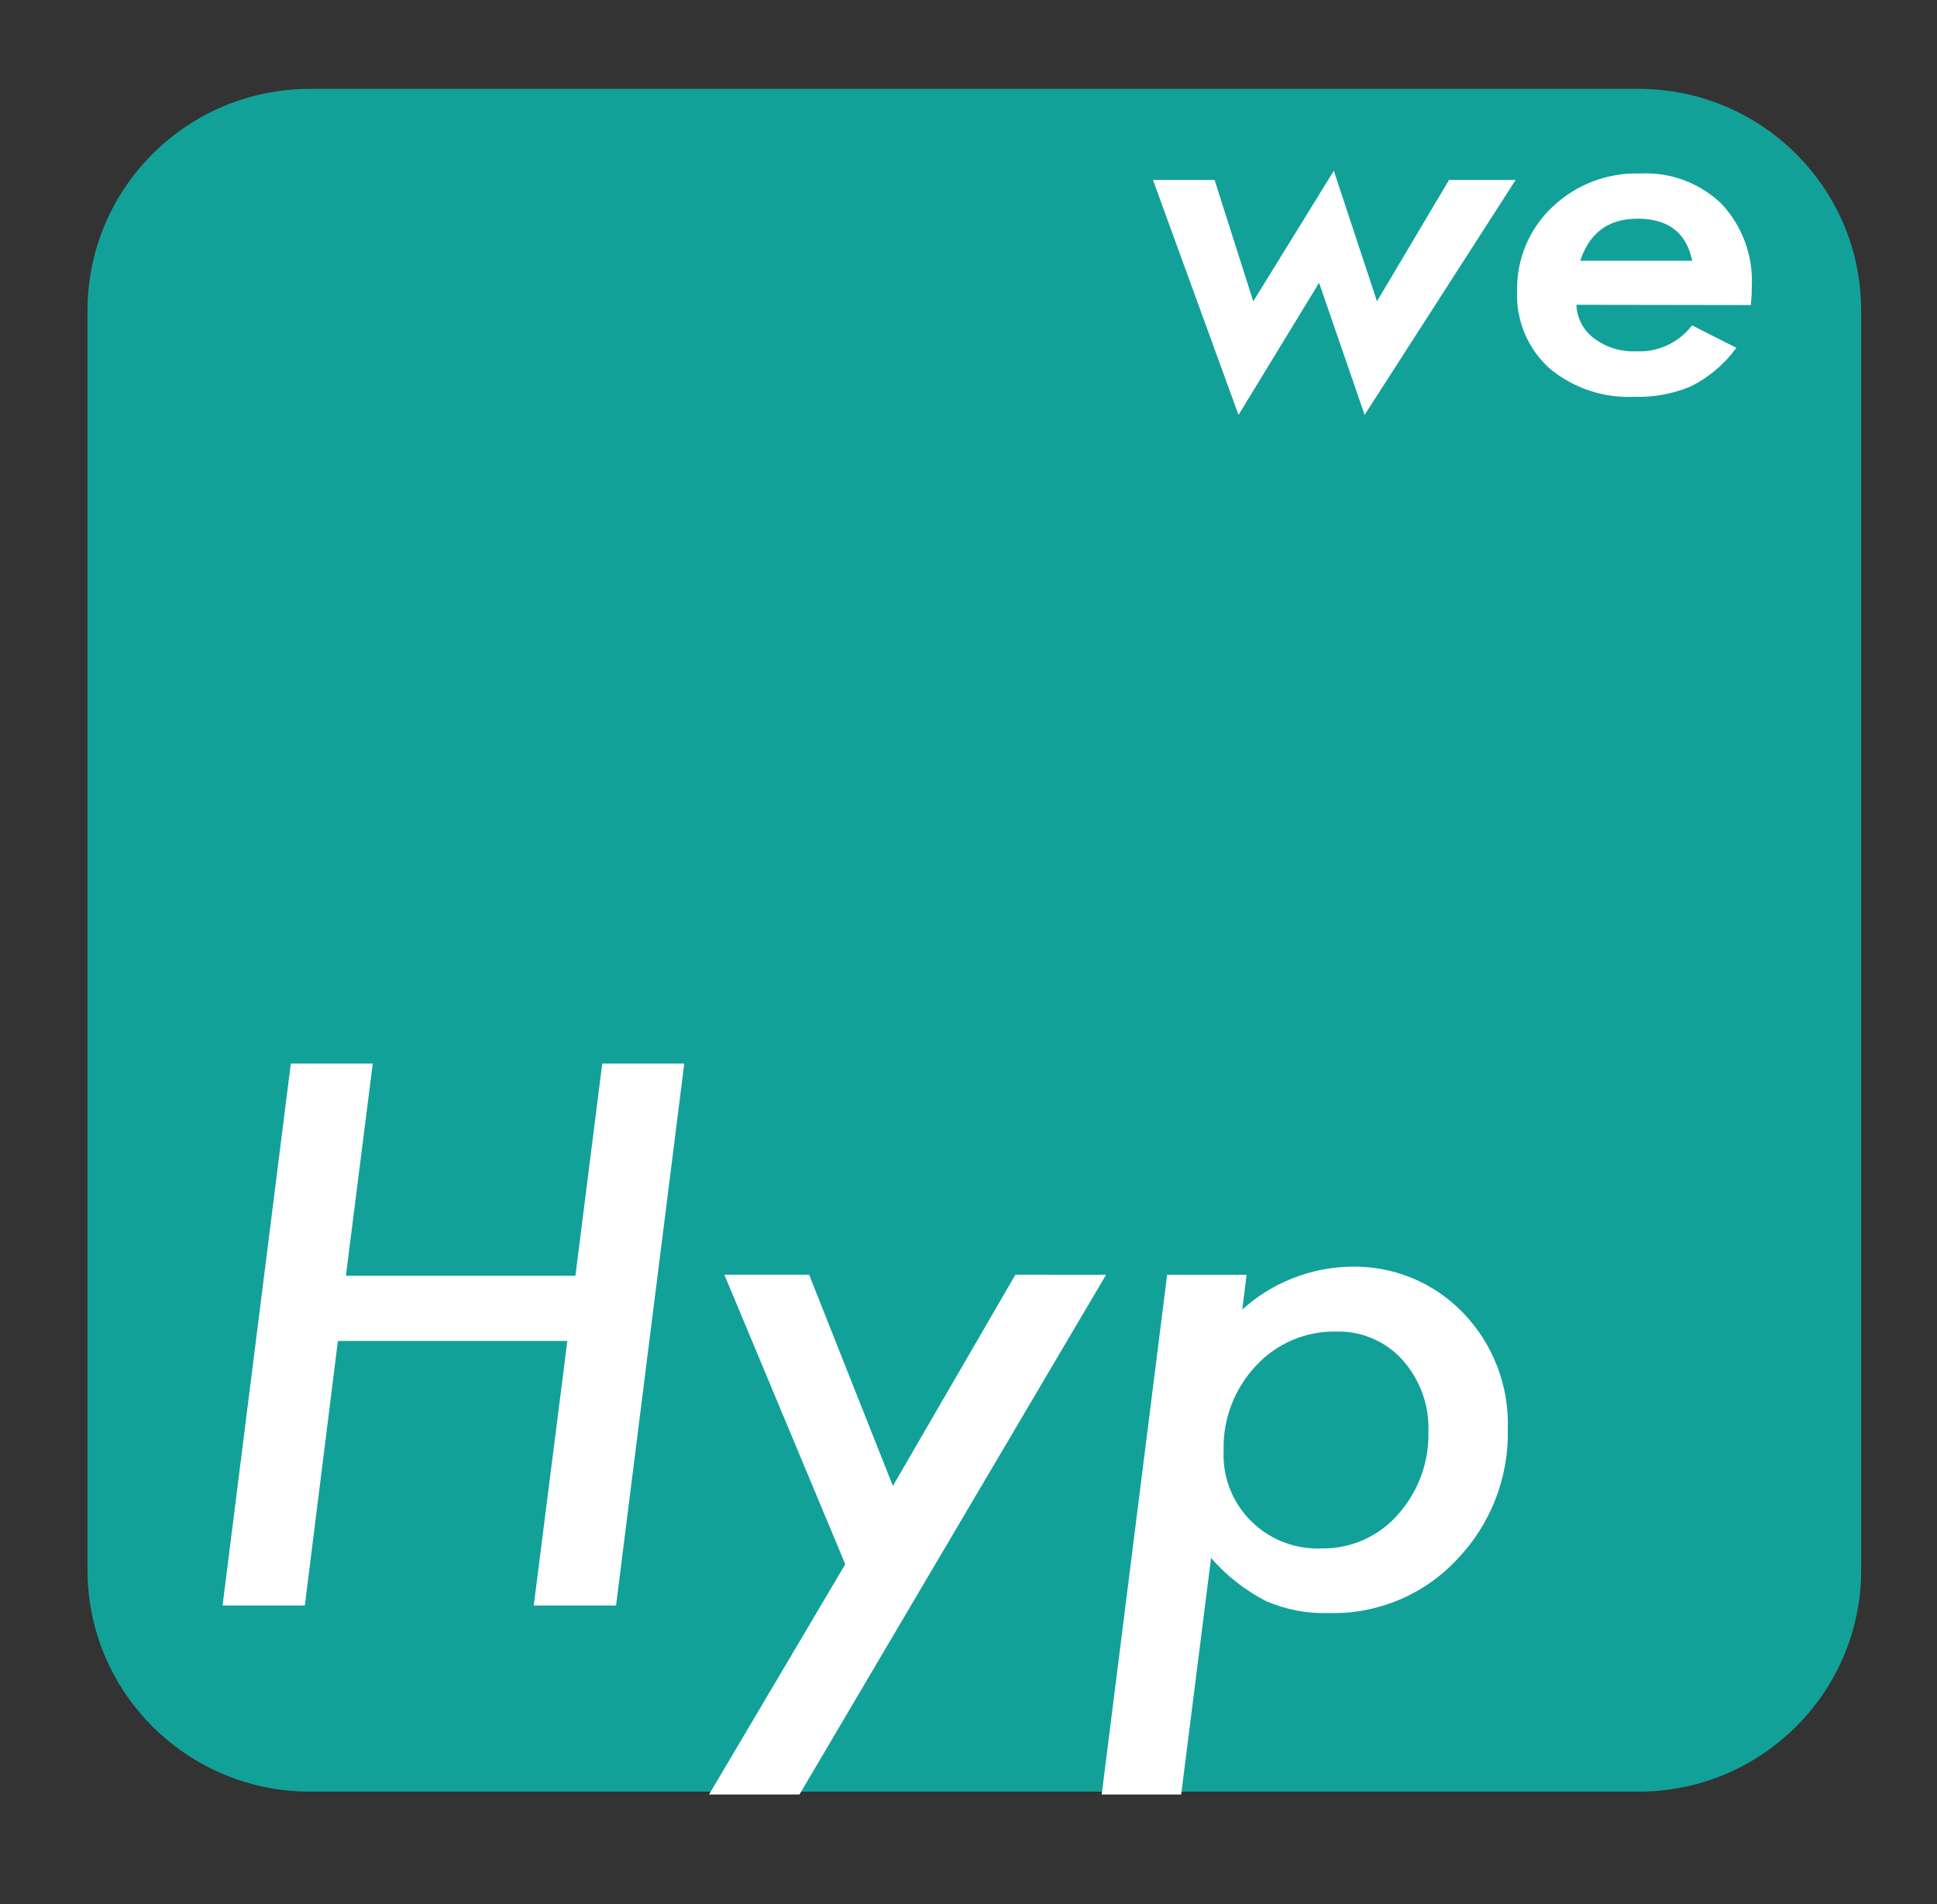
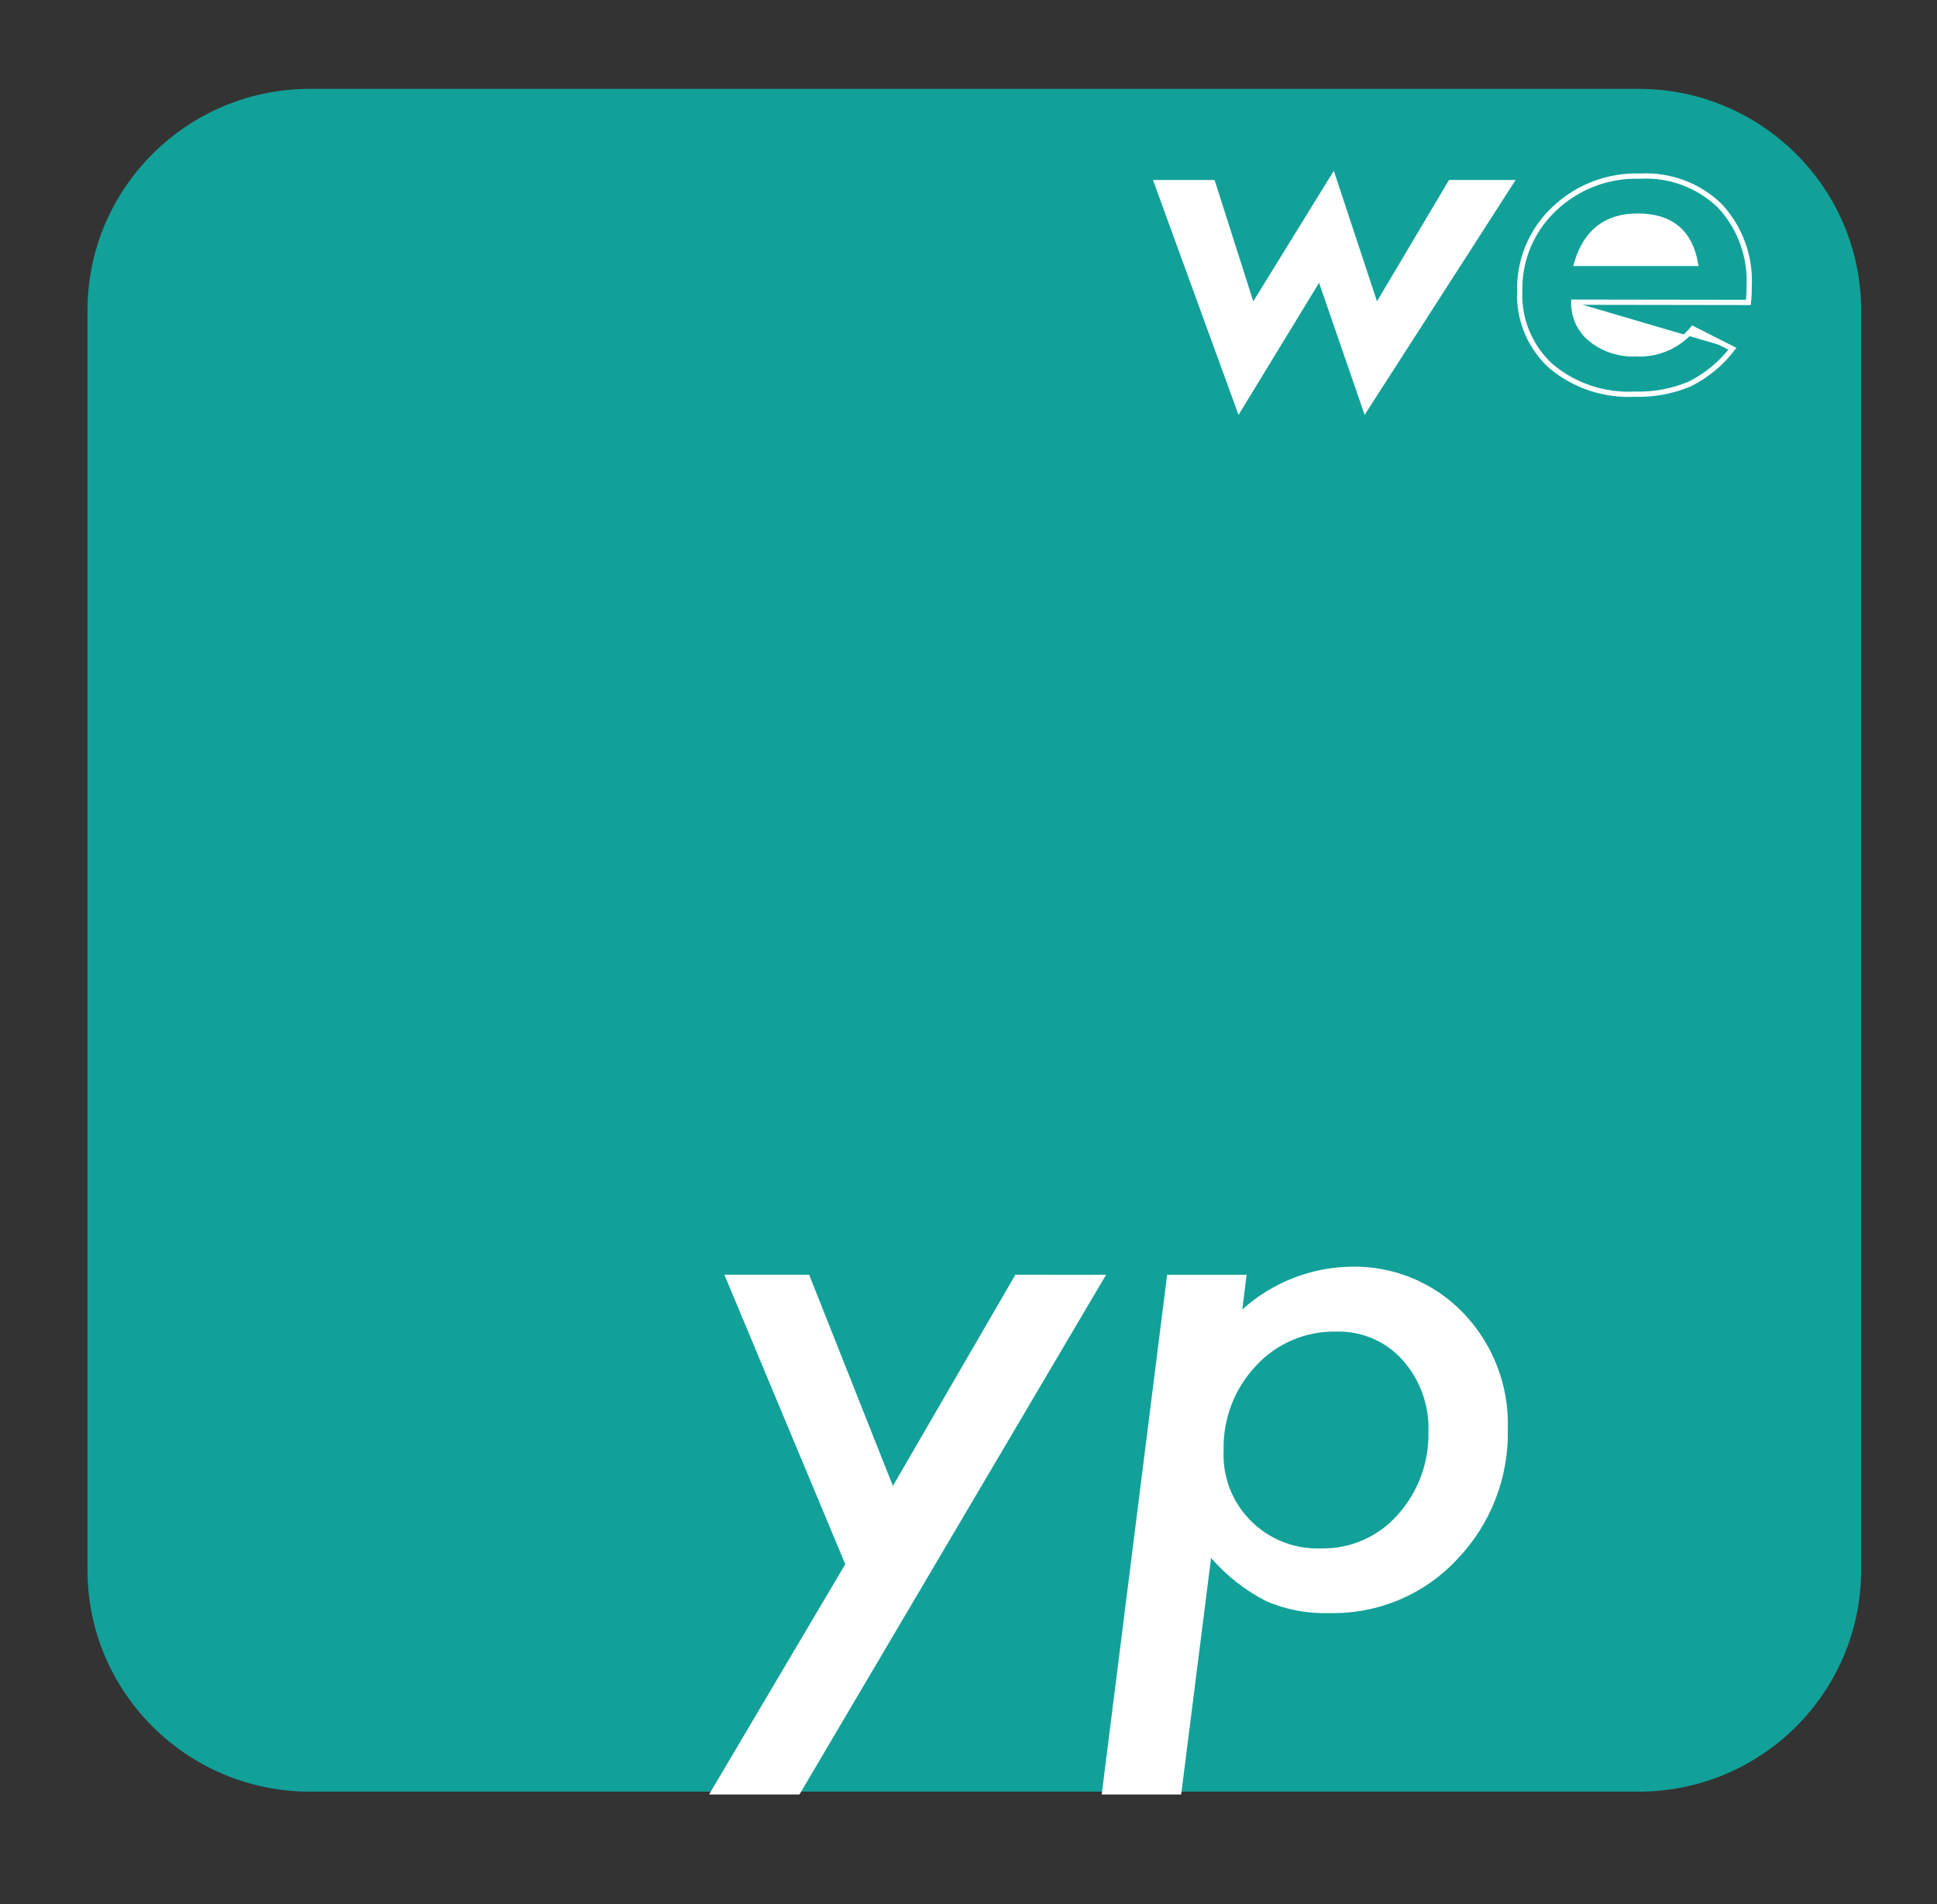
<svg xmlns="http://www.w3.org/2000/svg" width="233" height="229" xml:space="preserve" overflow="hidden">
  <rect width="100%" height="100%" fill="#333333" stroke="none" />
  <g transform="translate(-523 -247)">
    <path d="M71.411 48.43 230.58 48.43C245.307 48.43 257.247 60.37 257.247 75.097L257.247 226.556C257.247 241.284 245.307 253.223 230.58 253.223L71.411 253.223C56.684 253.223 44.744 241.284 44.744 226.556L44.744 75.097C44.744 60.37 56.684 48.43 71.411 48.43Z" fill="#12A199" fill-rule="evenodd" transform="matrix(1.004 0 0 1 488.602 209.257)" />
    <path d="M215.273 59.704 197.842 86.92 192.379 71.018 182.721 86.92 172.848 59.704 179.551 59.704 184.323 74.736 193.98 59.02 199.155 74.736 208.047 59.704 215.273 59.704Z" fill="#FFFFFF" fill-rule="evenodd" transform="matrix(1.004 0 0 1 488.602 209.257)" />
    <path d="M215.273 59.704 197.842 86.92 192.379 71.018 182.721 86.92 172.848 59.704 179.551 59.704 184.323 74.736 193.98 59.02 199.155 74.736 208.047 59.704 215.273 59.704Z" stroke="#FFFFFF" stroke-width="0.629" fill="none" transform="matrix(1.004 0 0 1 488.602 209.257)" />
-     <path d="M222.813 74.085C222.773 75.813 223.536 77.464 224.881 78.551 226.395 79.761 228.296 80.385 230.232 80.305 232.868 80.454 235.413 79.325 237.073 77.272L241.82 79.686C240.464 81.464 238.723 82.91 236.726 83.918 234.637 84.803 232.38 85.223 230.112 85.149 226.46 85.338 222.874 84.133 220.077 81.778 217.56 79.471 216.193 76.168 216.342 72.757 216.253 69.03 217.747 65.438 220.455 62.875 223.222 60.219 226.945 58.794 230.78 58.924 234.31 58.734 237.759 60.024 240.3 62.481 242.711 65.079 243.983 68.532 243.832 72.073 243.837 72.756 243.807 73.438 243.744 74.117L222.813 74.085ZM237.394 69.424C236.718 65.627 234.406 63.728 230.458 63.728 226.703 63.728 224.27 65.627 223.159 69.424L237.394 69.424Z" fill="#FFFFFF" fill-rule="evenodd" transform="matrix(1.004 0 0 1 488.602 209.257)" />
+     <path d="M222.813 74.085C222.773 75.813 223.536 77.464 224.881 78.551 226.395 79.761 228.296 80.385 230.232 80.305 232.868 80.454 235.413 79.325 237.073 77.272L241.82 79.686L222.813 74.085ZM237.394 69.424C236.718 65.627 234.406 63.728 230.458 63.728 226.703 63.728 224.27 65.627 223.159 69.424L237.394 69.424Z" fill="#FFFFFF" fill-rule="evenodd" transform="matrix(1.004 0 0 1 488.602 209.257)" />
    <path d="M222.813 74.085C222.773 75.813 223.536 77.464 224.881 78.551 226.395 79.761 228.296 80.385 230.232 80.305 232.868 80.454 235.413 79.325 237.073 77.272L241.82 79.686C240.464 81.464 238.723 82.91 236.726 83.918 234.637 84.803 232.38 85.223 230.112 85.149 226.46 85.338 222.874 84.133 220.077 81.778 217.56 79.471 216.193 76.168 216.342 72.757 216.253 69.03 217.747 65.438 220.455 62.875 223.222 60.219 226.945 58.794 230.78 58.924 234.31 58.734 237.759 60.024 240.3 62.481 242.711 65.079 243.983 68.532 243.832 72.073 243.837 72.756 243.807 73.438 243.744 74.117L222.813 74.085ZM237.394 69.424C236.718 65.627 234.406 63.728 230.458 63.728 226.703 63.728 224.27 65.627 223.159 69.424L237.394 69.424Z" stroke="#FFFFFF" stroke-width="0.629" fill="none" transform="matrix(1.004 0 0 1 488.602 209.257)" />
-     <path d="M116.244 165.654 108.068 230.836 98.21 230.836 102.234 199.017 74.745 199.017 70.784 230.836 60.927 230.836 69.104 165.654 78.921 165.654 75.703 191.18 103.2 191.18 106.418 165.654 116.244 165.654Z" fill="#FFFFFF" fill-rule="evenodd" transform="matrix(1.004 0 0 1 488.602 209.257)" />
    <path d="M166.78 191.058 130.045 253.562 119.213 253.562 135.533 225.87 121.048 191.051 131.203 191.051 141.238 216.456 155.916 191.051 166.78 191.058Z" fill="#FFFFFF" fill-rule="evenodd" transform="matrix(1.004 0 0 1 488.602 209.257)" />
    <path d="M183.615 191.058 183.1 195.236C186.655 192.011 191.258 190.181 196.055 190.085 201.126 189.951 206.019 191.956 209.535 195.613 213.137 199.355 215.074 204.392 214.911 209.584 215.055 215.459 212.838 221.146 208.754 225.372 204.825 229.559 199.301 231.877 193.561 231.745 190.945 231.84 188.342 231.348 185.941 230.305 183.435 229.01 181.201 227.249 179.359 225.115L175.777 253.562 166.257 253.562 174.095 191.059 183.615 191.058ZM205.399 209.962C205.523 206.786 204.413 203.685 202.301 201.311 200.292 199.057 197.392 197.805 194.375 197.891 190.71 197.811 187.189 199.318 184.717 202.027 182.147 204.777 180.762 208.428 180.863 212.191 180.573 218.406 185.378 223.68 191.593 223.968L191.593 223.968C191.918 223.983 192.245 223.984 192.571 223.972 196.057 224.034 199.393 222.563 201.697 219.949 204.161 217.215 205.487 213.641 205.399 209.962Z" fill="#FFFFFF" fill-rule="evenodd" transform="matrix(1.004 0 0 1 488.602 209.257)" />
  </g>
</svg>